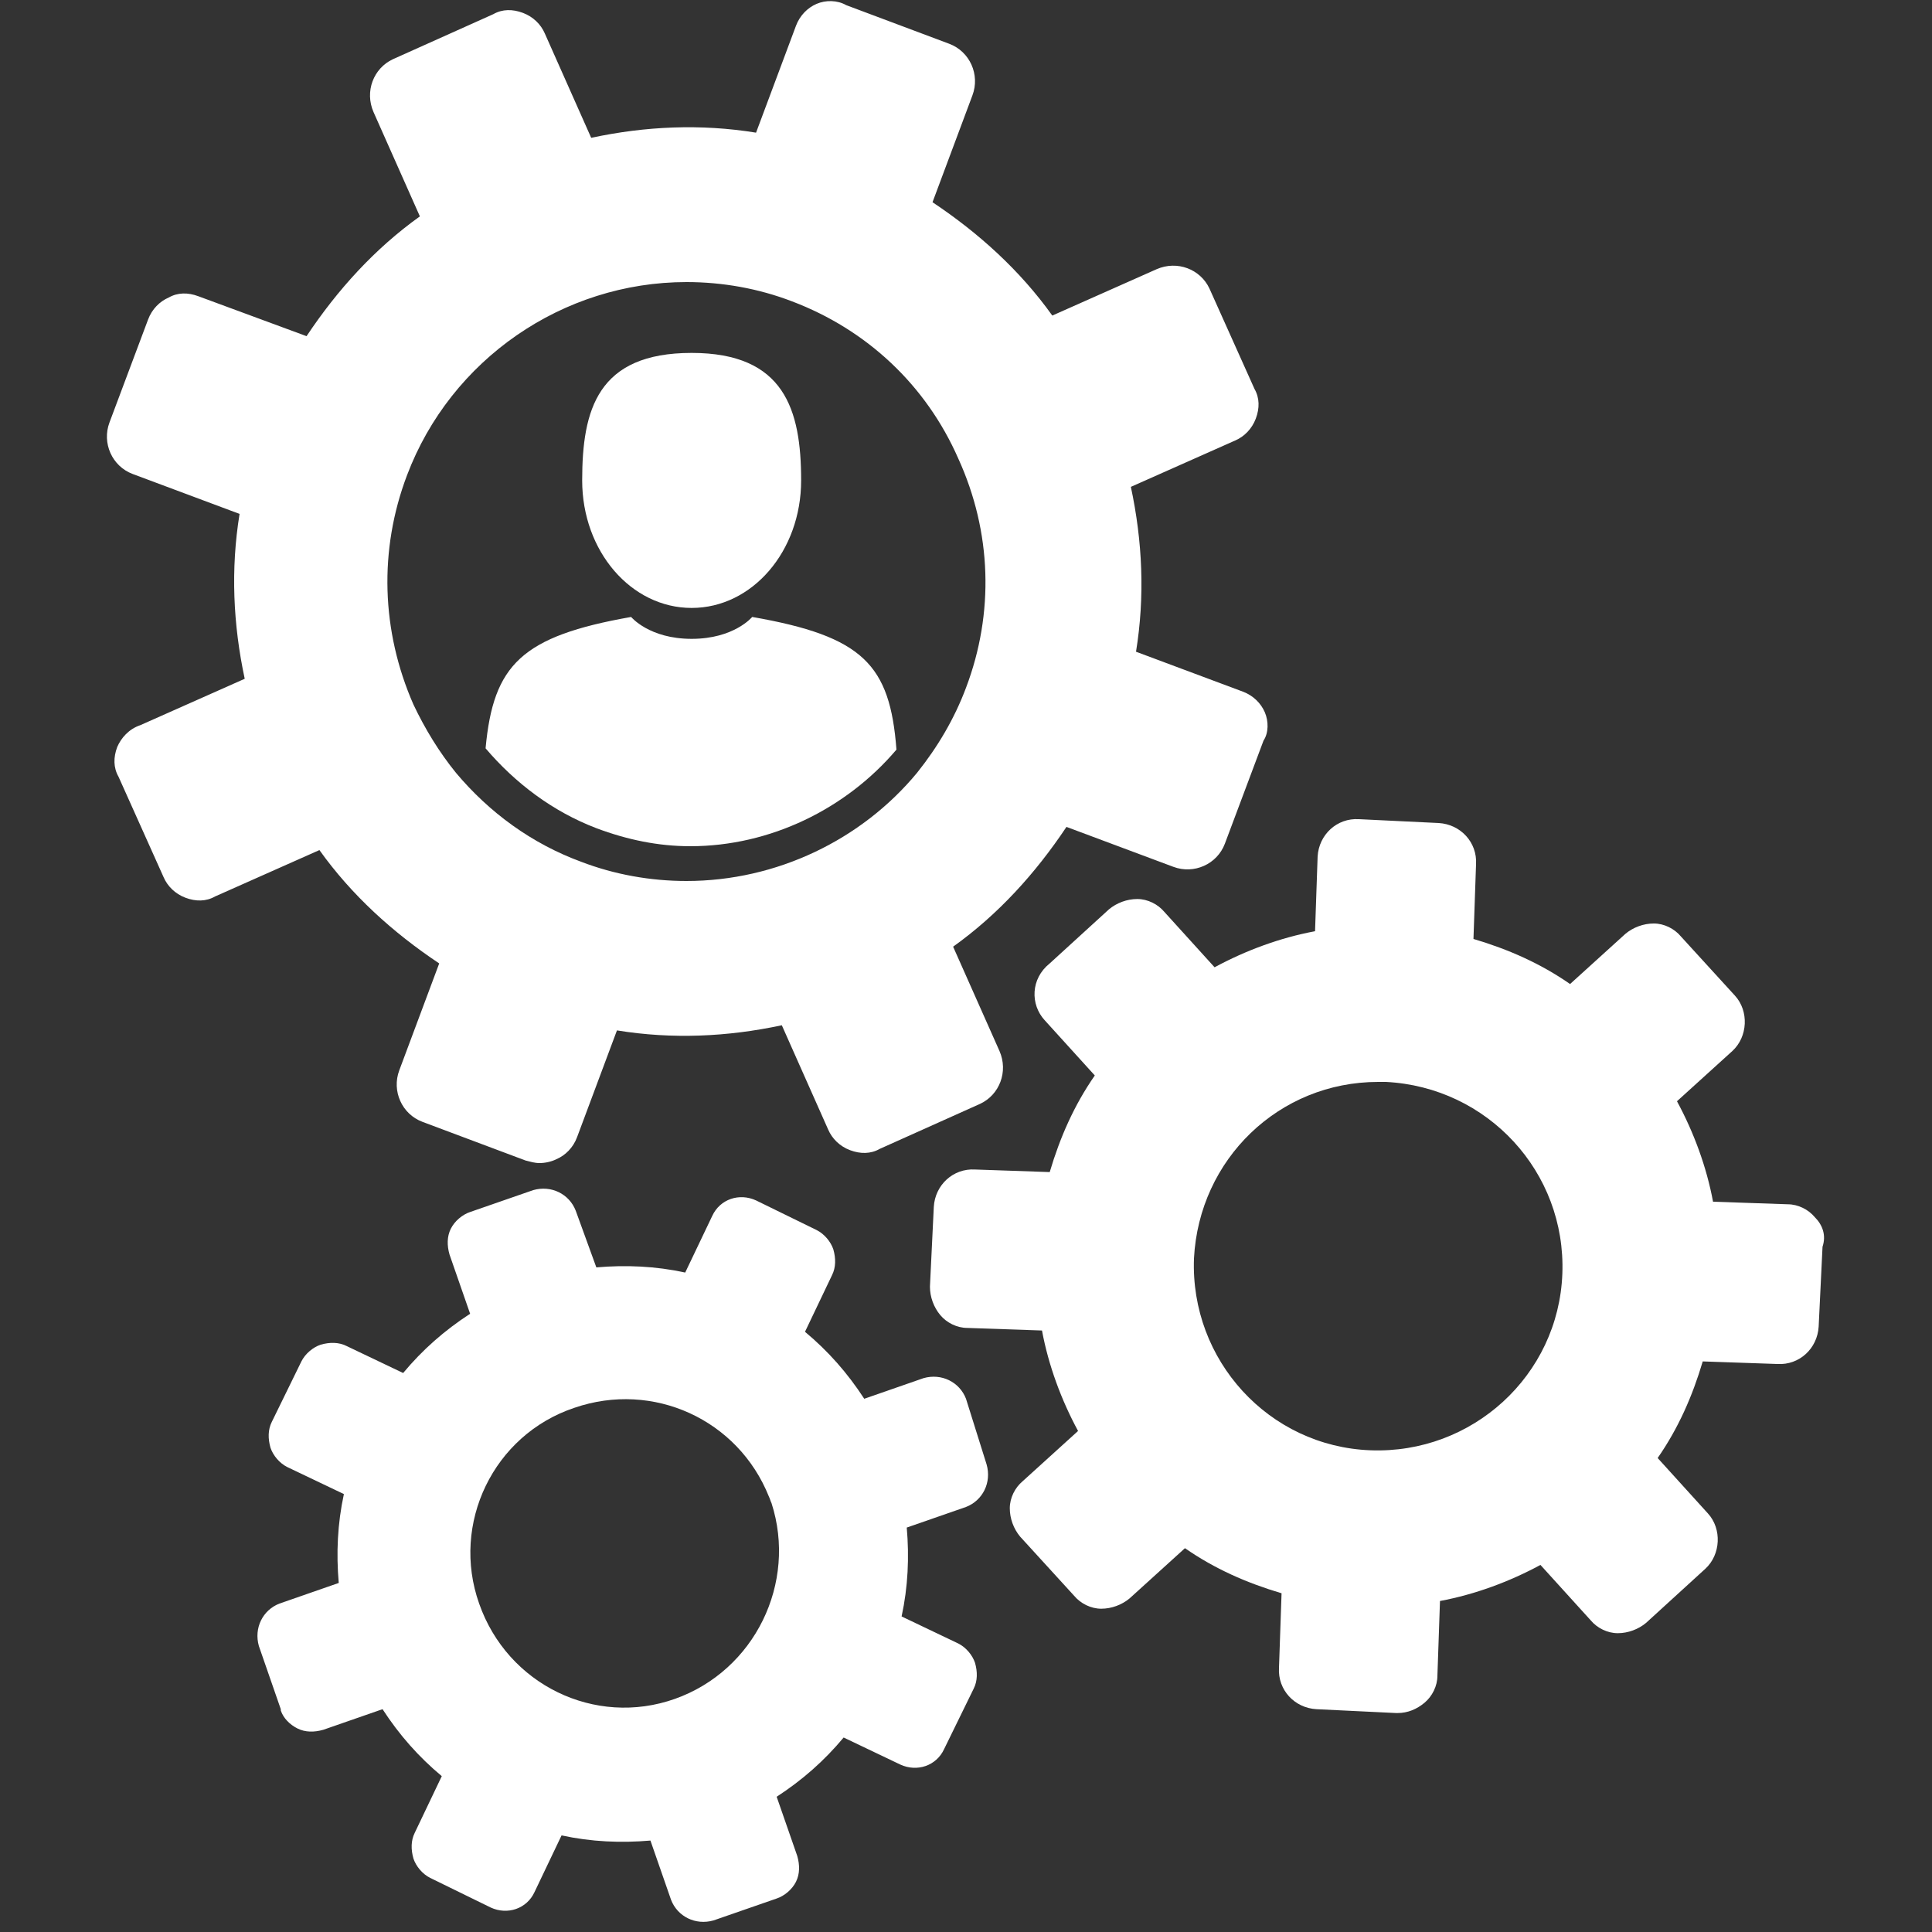
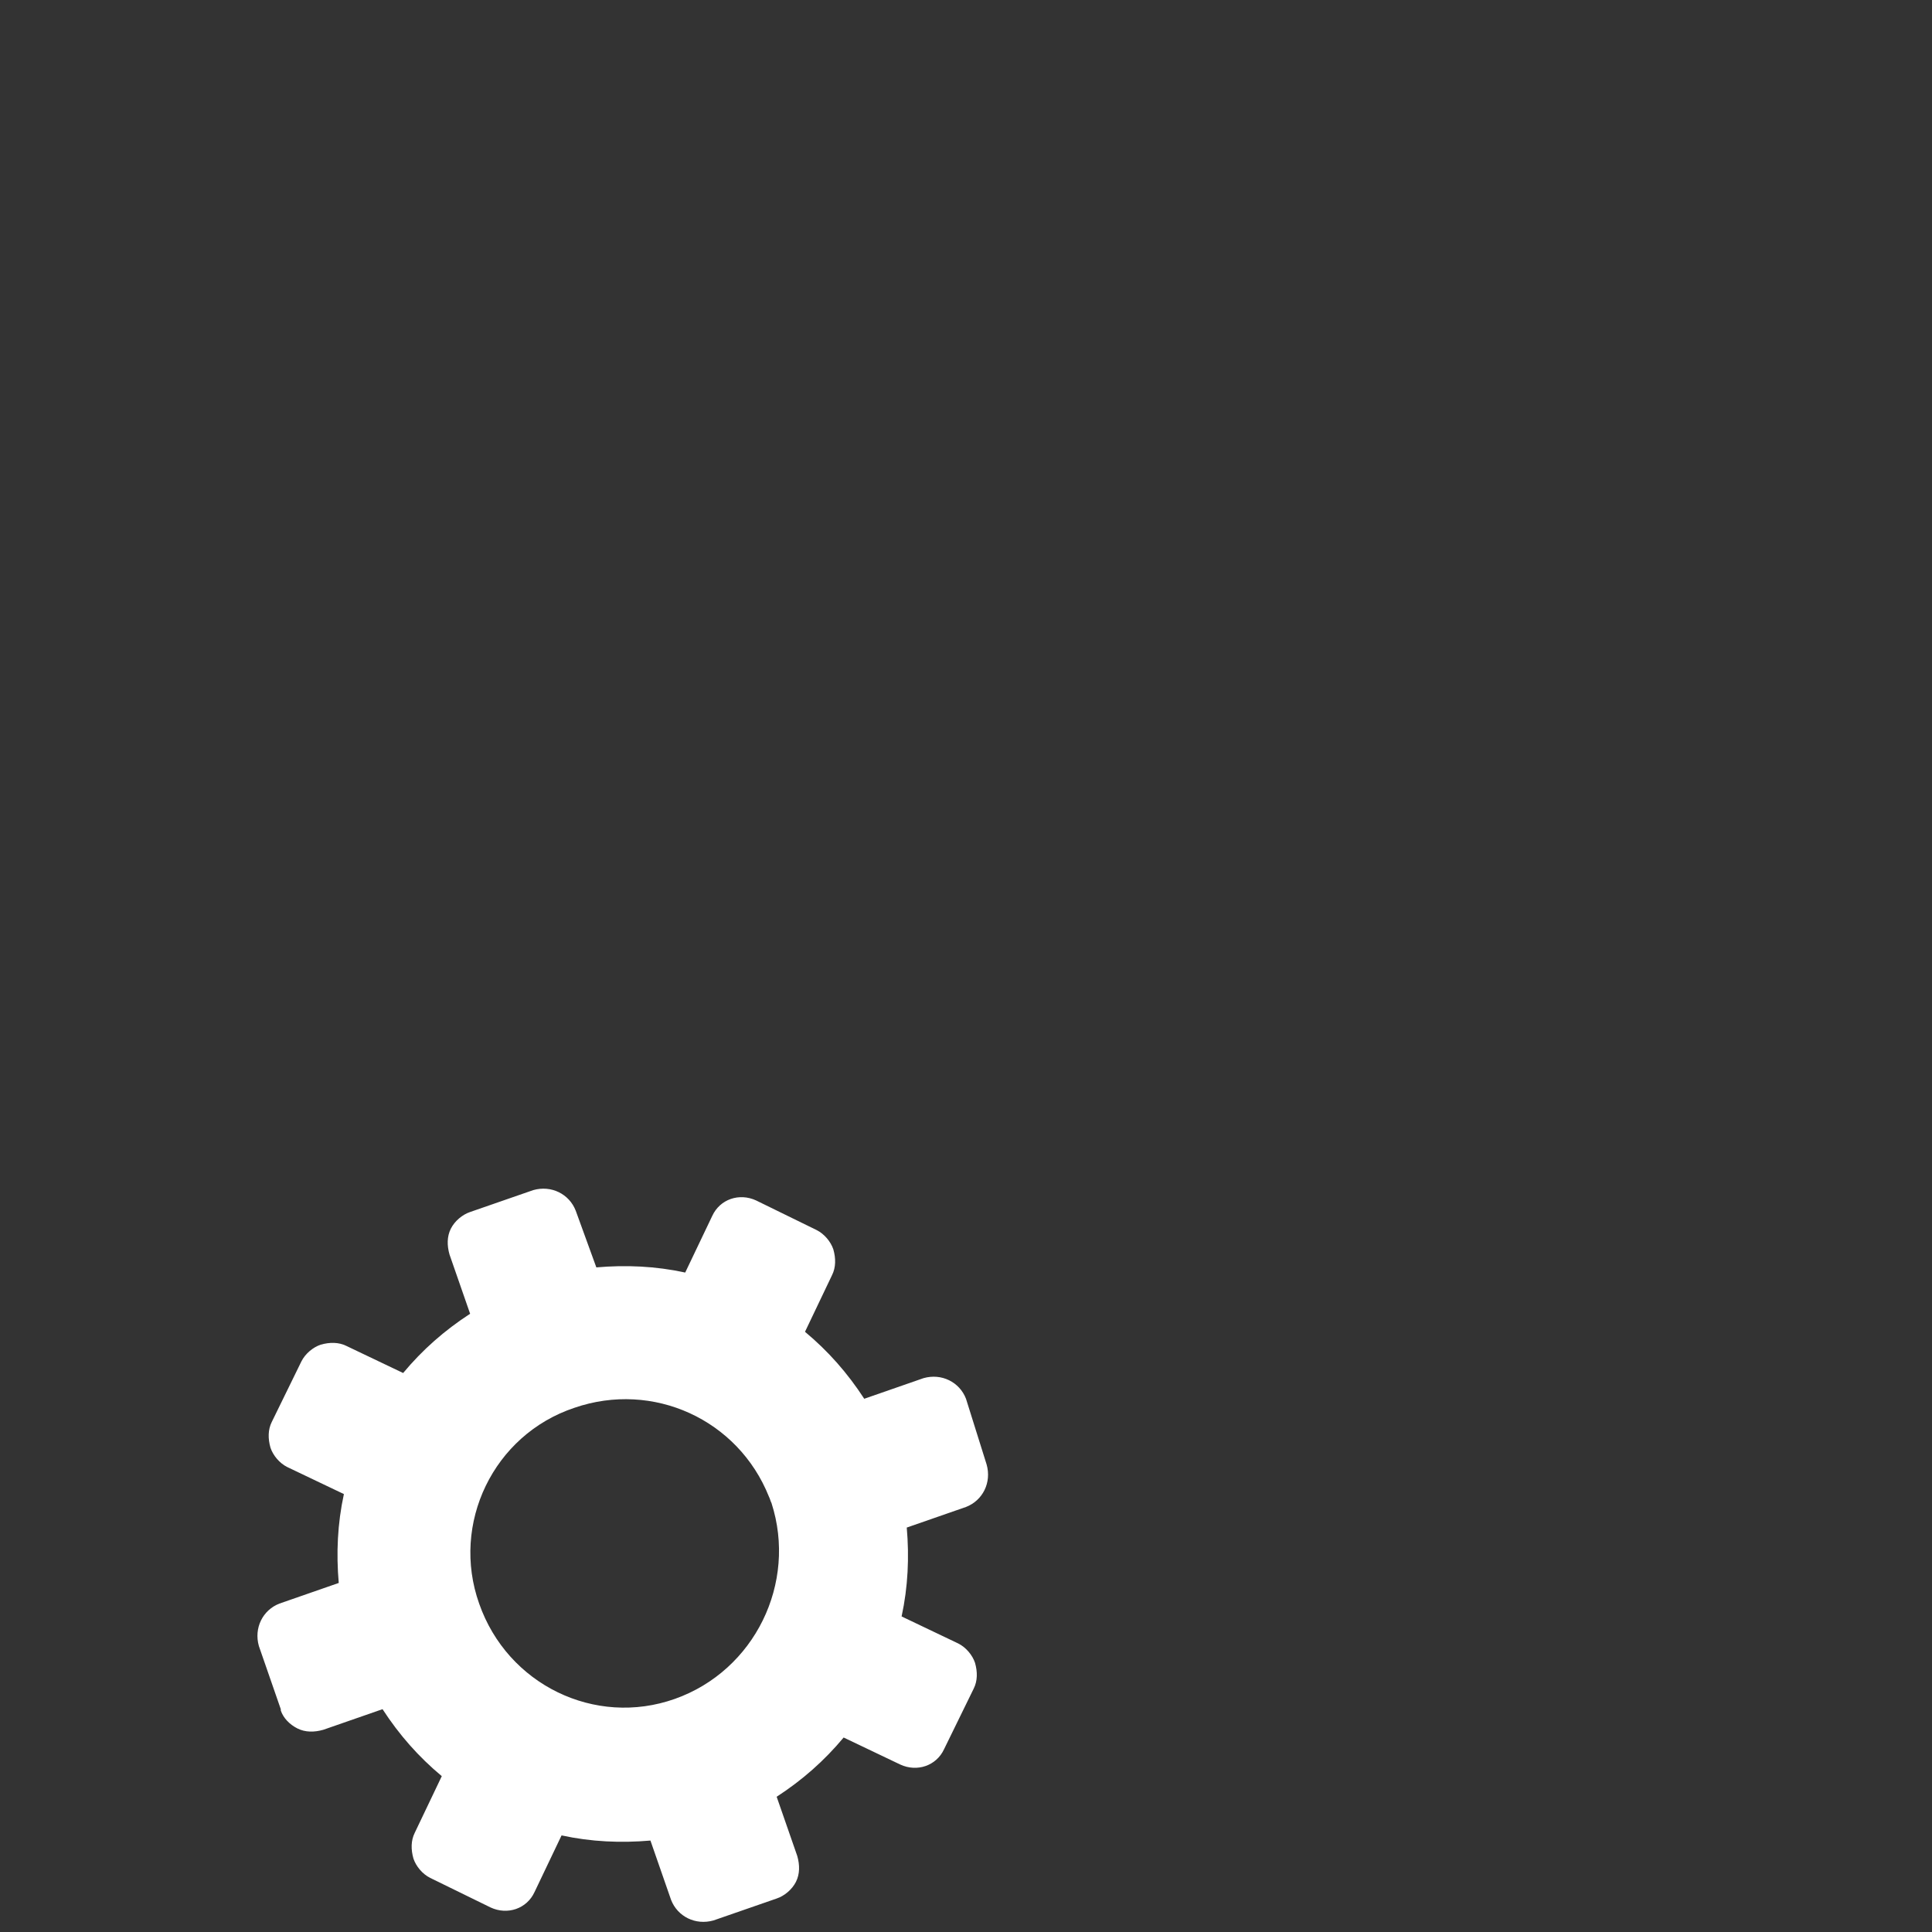
<svg xmlns="http://www.w3.org/2000/svg" version="1.1" id="Layer_1" x="0px" y="0px" viewBox="0 0 150 150" style="enable-background:new 0 0 150 150;" xml:space="preserve">
  <rect x="0" y="0" width="150" height="150" fill="#333333" stroke="none" />
  <style type="text/css">
	.st0{fill:#FFFFFF;}
</style>
  <g>
-     <path class="st0" d="M140.9,94.5c-0.5-0.6-1.3-1-2.1-1l-5.8-0.2c-0.5-2.7-1.5-5.4-2.8-7.8l4.3-3.9c1.2-1.1,1.3-3.1,0.2-4.3   l-4.2-4.6c-0.5-0.6-1.3-1-2.1-1c-0.8,0-1.6,0.3-2.2,0.8l-4.3,3.9c-2.3-1.6-4.8-2.7-7.5-3.5l0.2-5.8c0.1-1.7-1.2-3.1-2.9-3.2   l-6.2-0.3c-1.7-0.1-3.1,1.2-3.2,2.9l-0.2,5.8c-2.7,0.5-5.4,1.5-7.8,2.8l-3.9-4.3c-0.5-0.6-1.3-1-2.1-1c-0.8,0-1.6,0.3-2.2,0.8   l-4.6,4.2C80,76,80,78,81.1,79.2l3.9,4.3c-1.6,2.3-2.7,4.8-3.5,7.5l-5.8-0.2c-1.7-0.1-3.1,1.2-3.2,2.9l-0.3,6.2   c0,0.8,0.3,1.6,0.8,2.2c0.5,0.6,1.3,1,2.1,1l5.8,0.2c0.5,2.7,1.5,5.4,2.8,7.8l-4.3,3.9c-0.6,0.5-1,1.3-1,2.1c0,0.8,0.3,1.6,0.8,2.2   l4.2,4.6c0.5,0.6,1.3,1,2.1,1c0.8,0,1.6-0.3,2.2-0.8l4.3-3.9c2.3,1.6,4.8,2.7,7.5,3.5l-0.2,5.8c-0.1,1.7,1.2,3.1,2.9,3.2l6.2,0.3   c0,0,0.1,0,0.1,0c0.8,0,1.5-0.3,2.1-0.8c0.6-0.5,1-1.3,1-2.1l0.2-5.8c2.7-0.5,5.4-1.5,7.8-2.8l3.9,4.3c0.5,0.6,1.3,1,2.1,1   c0.8,0,1.6-0.3,2.2-0.8l4.6-4.2c1.2-1.1,1.3-3.1,0.2-4.3l-3.9-4.3c1.6-2.3,2.7-4.8,3.5-7.5l5.8,0.2c1.7,0.1,3.1-1.2,3.2-2.9   l0.3-6.2C141.8,95.9,141.5,95.1,140.9,94.5z M121.3,98.9c-0.3,7.9-7,14-14.9,13.7c-7.9-0.3-14-7-13.7-14.9C93.1,90,99.3,84,107,84   c0.2,0,0.4,0,0.6,0C115.5,84.4,121.6,91,121.3,98.9z" />
    <path class="st0" d="M75,108.6c-0.5-1.3-1.9-2-3.3-1.6l-4.6,1.6c-1.3-2-2.8-3.7-4.6-5.2l2.1-4.4c0.3-0.6,0.3-1.3,0.1-2   c-0.2-0.6-0.7-1.2-1.3-1.5l-4.7-2.3c-1.3-0.6-2.8-0.1-3.4,1.2l-2.1,4.4c-2.3-0.5-4.6-0.6-6.9-0.4L44.7,94c-0.5-1.3-1.9-2-3.3-1.6   l-4.9,1.7c-0.6,0.2-1.2,0.7-1.5,1.3c-0.3,0.6-0.3,1.3-0.1,2l1.6,4.6c-2,1.3-3.7,2.8-5.2,4.6l-4.4-2.1c-0.6-0.3-1.3-0.3-2-0.1   c-0.6,0.2-1.2,0.7-1.5,1.3l-2.3,4.7c-0.3,0.6-0.3,1.3-0.1,2c0.2,0.6,0.7,1.2,1.3,1.5l4.4,2.1c-0.5,2.3-0.6,4.6-0.4,6.9l-4.6,1.6   c-1.3,0.5-2,1.9-1.6,3.3l1.7,4.9c0,0,0,0.1,0,0.1c0.2,0.6,0.7,1.1,1.3,1.4c0.6,0.3,1.3,0.3,2,0.1l4.6-1.6c1.3,2,2.8,3.7,4.6,5.2   l-2.1,4.4c-0.3,0.6-0.3,1.3-0.1,2c0.2,0.6,0.7,1.2,1.3,1.5l4.7,2.3c1.3,0.6,2.8,0.1,3.4-1.2l2.1-4.4c2.3,0.5,4.6,0.6,6.9,0.4   l1.6,4.6c0.5,1.3,1.9,2,3.3,1.6l4.9-1.7c0.6-0.2,1.2-0.7,1.5-1.3c0.3-0.6,0.3-1.3,0.1-2l-1.6-4.6c2-1.3,3.7-2.8,5.2-4.6l4.4,2.1   c1.3,0.6,2.8,0.1,3.4-1.2l2.3-4.7c0.3-0.6,0.3-1.3,0.1-2c-0.2-0.6-0.7-1.2-1.3-1.5l-4.4-2.1c0.5-2.3,0.6-4.6,0.4-6.9l4.6-1.6   c1.3-0.5,2-1.9,1.6-3.3L75,108.6z M52.4,131.9c-6.2,2.2-13-1.1-15.2-7.4c-2.2-6.2,1.1-13.1,7.4-15.2c6.1-2.1,12.7,0.9,15.1,6.9   c0.1,0.2,0.1,0.3,0.2,0.5C61.9,122.9,58.6,129.7,52.4,131.9z" />
-     <path class="st0" d="M98.2,55.3c-0.3-0.7-0.9-1.3-1.7-1.6l-8.3-3.1c0.7-4.3,0.5-8.6-0.4-12.8l8.1-3.6c0.7-0.3,1.3-0.9,1.6-1.7   c0.3-0.8,0.3-1.6-0.1-2.3l-3.5-7.8c-0.7-1.5-2.5-2.2-4.1-1.5l-8.1,3.6c-2.5-3.5-5.7-6.4-9.3-8.8l3.1-8.3c0.6-1.6-0.2-3.4-1.8-4   l-8-3C65,0,64.1,0,63.4,0.3c-0.7,0.3-1.3,0.9-1.6,1.7l-3.1,8.3c-4.3-0.7-8.6-0.5-12.8,0.4l-3.6-8.1c-0.3-0.7-0.9-1.3-1.7-1.6   c-0.8-0.3-1.6-0.3-2.3,0.1l-7.8,3.5c-1.5,0.7-2.2,2.5-1.5,4.1l3.6,8.1c-3.5,2.5-6.4,5.7-8.8,9.3L15.4,23c-0.8-0.3-1.6-0.3-2.3,0.1   c-0.7,0.3-1.3,0.9-1.6,1.7l-3,8c-0.6,1.6,0.2,3.4,1.8,4l8.3,3.1c-0.7,4.3-0.5,8.6,0.4,12.8l-8.1,3.6C10,56.6,9.4,57.3,9.1,58   c-0.3,0.8-0.3,1.6,0.1,2.3l3.5,7.8c0.3,0.7,0.9,1.3,1.7,1.6c0.8,0.3,1.6,0.3,2.3-0.1l8.1-3.6c2.5,3.5,5.7,6.4,9.3,8.8l-3.1,8.3   c-0.6,1.6,0.2,3.4,1.8,4l8,3c0.4,0.1,0.7,0.2,1.1,0.2c0.4,0,0.9-0.1,1.3-0.3c0.7-0.3,1.3-0.9,1.6-1.7l3.1-8.3   c4.3,0.7,8.6,0.5,12.8-0.4l3.6,8.1c0.3,0.7,0.9,1.3,1.7,1.6c0.8,0.3,1.6,0.3,2.3-0.1l7.8-3.5c1.5-0.7,2.2-2.5,1.5-4.1l-3.6-8.1   c3.5-2.5,6.4-5.7,8.8-9.3l8.3,3.1c1.6,0.6,3.4-0.2,4-1.8l3-8C98.5,56.9,98.5,56,98.2,55.3z M75,53.4c-0.9,2.4-2.2,4.6-3.8,6.6   c-4.3,5.2-10.9,8.4-17.9,8.4c-2.8,0-5.6-0.5-8.2-1.5c-3.8-1.4-7.1-3.8-9.7-6.9c-1.3-1.6-2.4-3.4-3.3-5.3c-2.5-5.7-2.7-12-0.5-17.8   c3.4-9,12.1-15,21.7-15c2.8,0,5.6,0.5,8.2,1.5c5.8,2.2,10.4,6.5,12.9,12.2C77,41.3,77.2,47.6,75,53.4z" />
  </g>
-   <path class="st0" d="M53.7,47.2c4.7,0,8.5-4.4,8.5-9.9c0-5.5-1.3-9.9-8.5-9.9h0c-7.3,0-8.5,4.4-8.5,9.9C45.2,42.8,49,47.2,53.7,47.2  z" />
-   <path class="st0" d="M58.4,47.9c0,0-1.4,1.7-4.7,1.7c-3.3,0-4.7-1.7-4.7-1.7c-8.5,1.5-10.7,3.7-11.3,10.2c2.3,2.7,5.2,4.9,8.6,6.2  c2.4,0.9,4.8,1.4,7.3,1.4c6.2,0,12.1-2.9,16-7.5C69.1,51.6,67,49.4,58.4,47.9z" />
</svg>